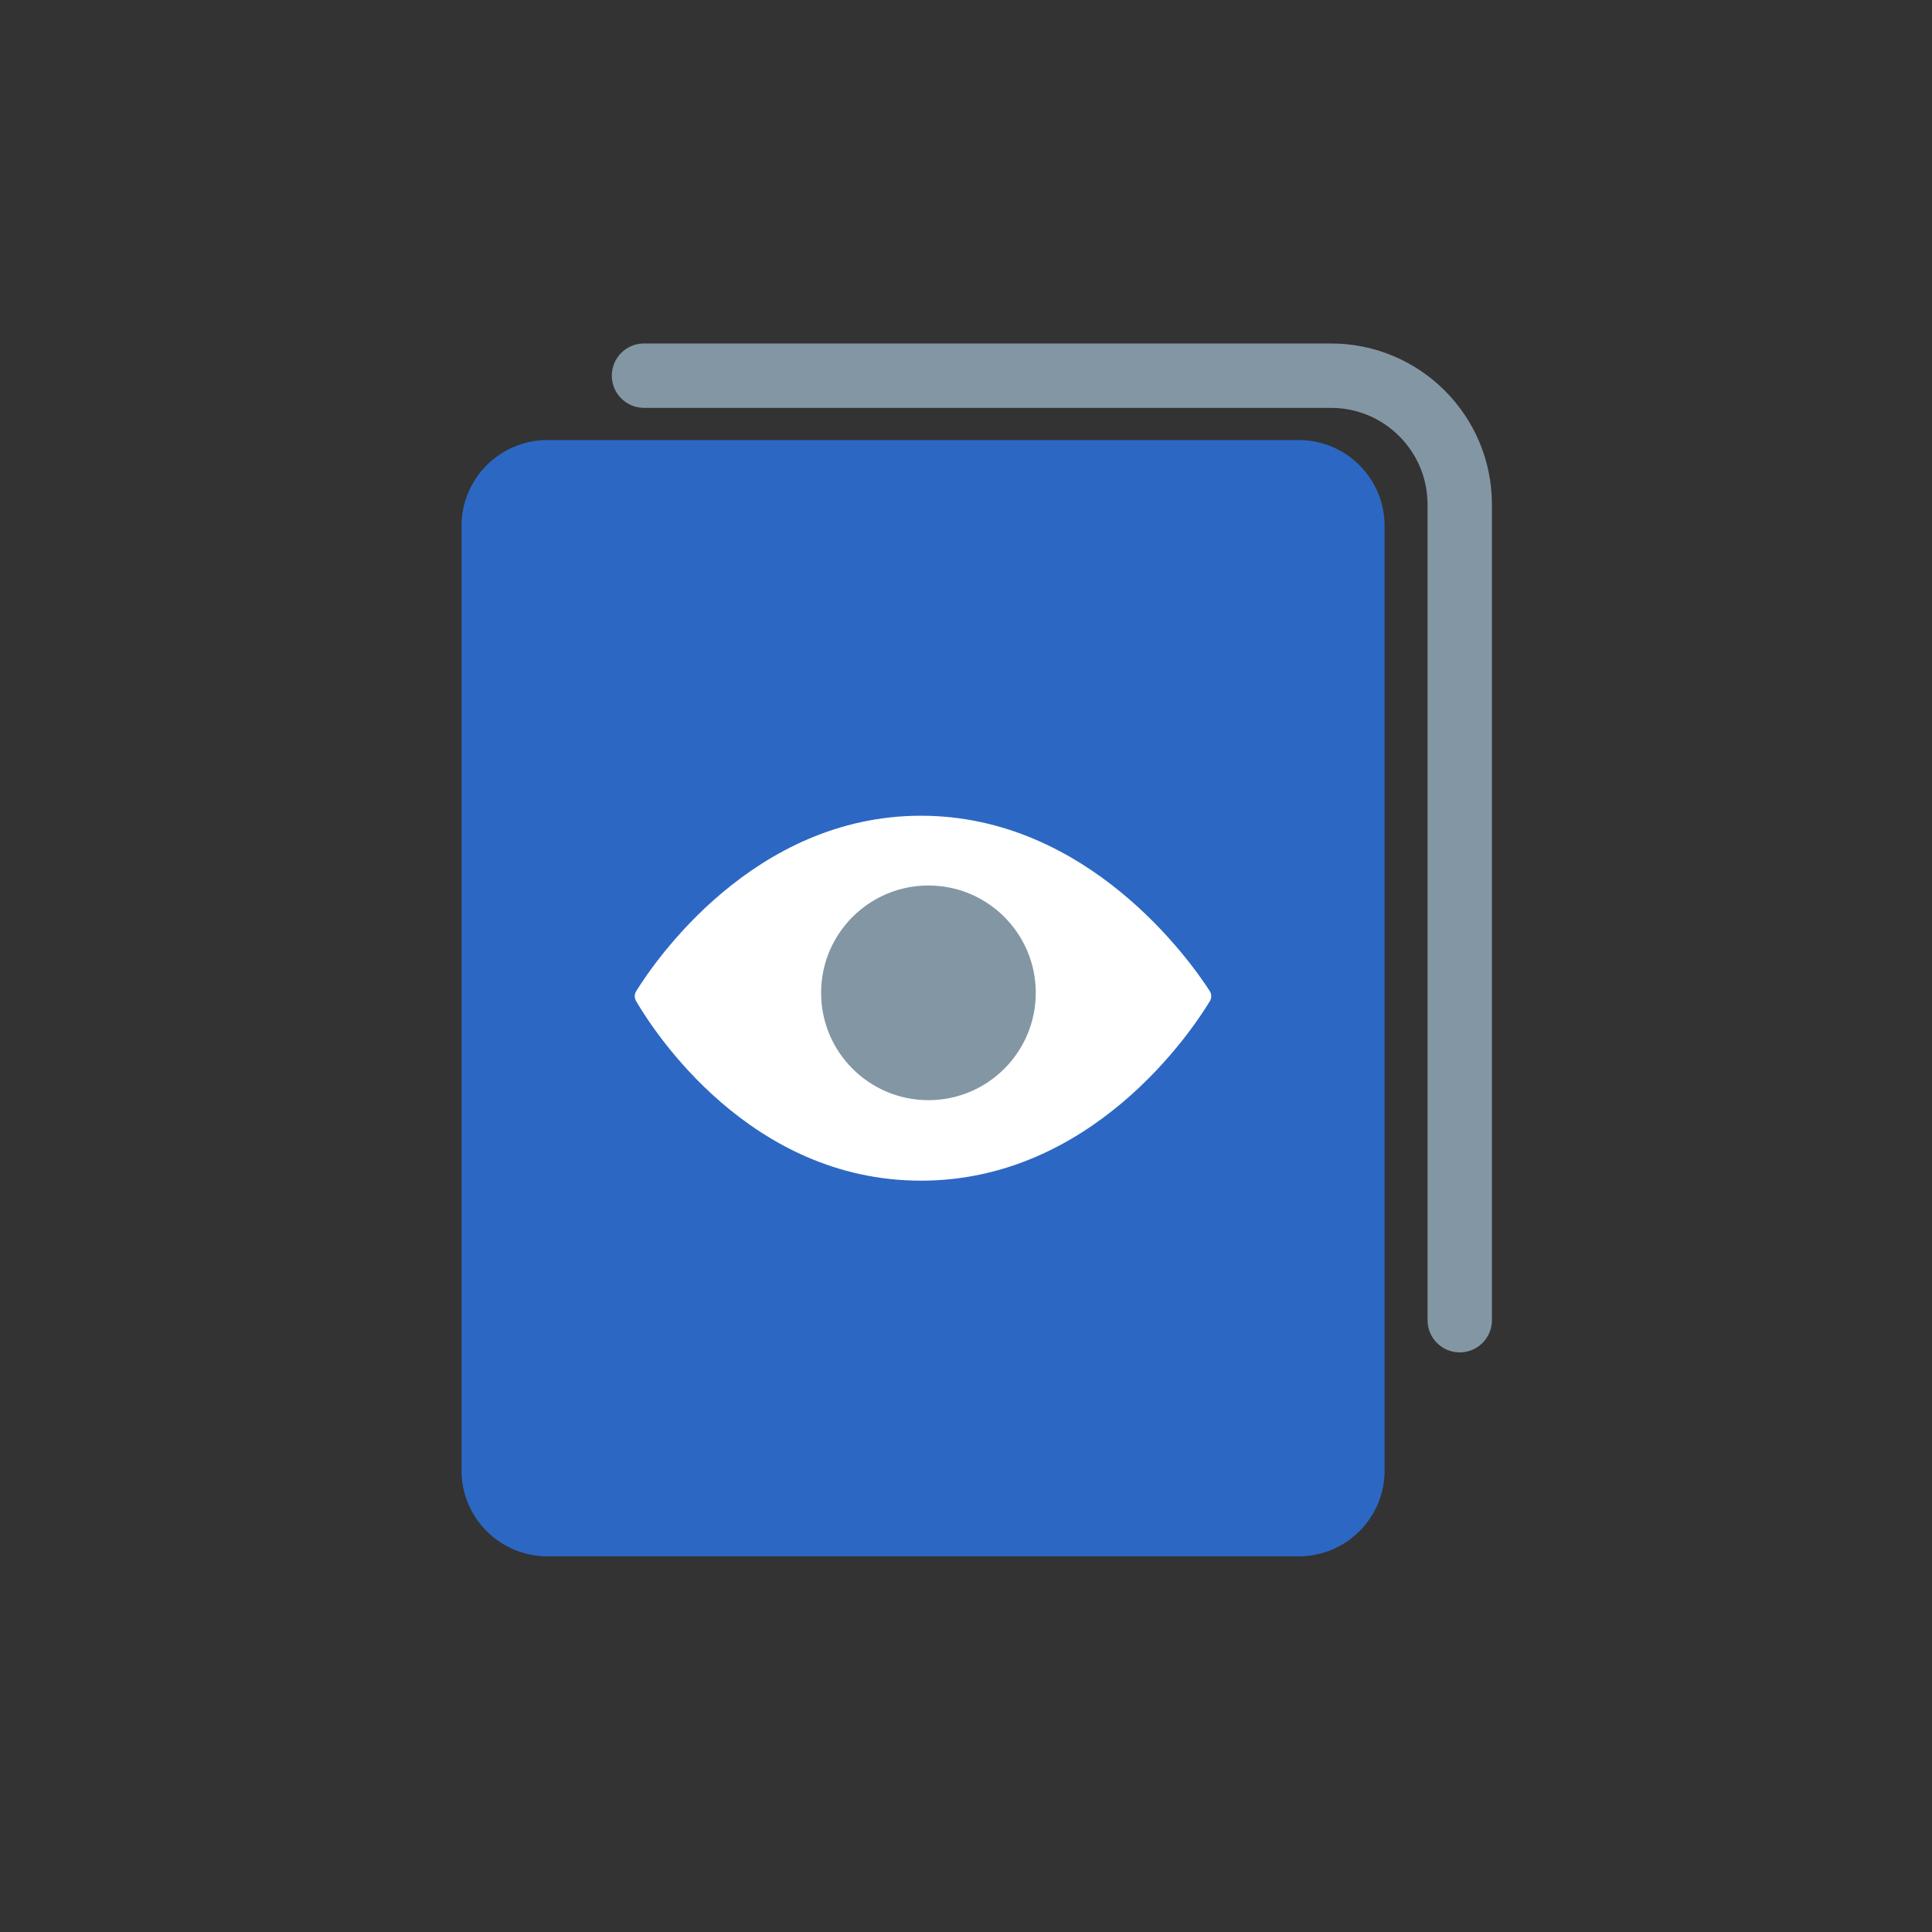
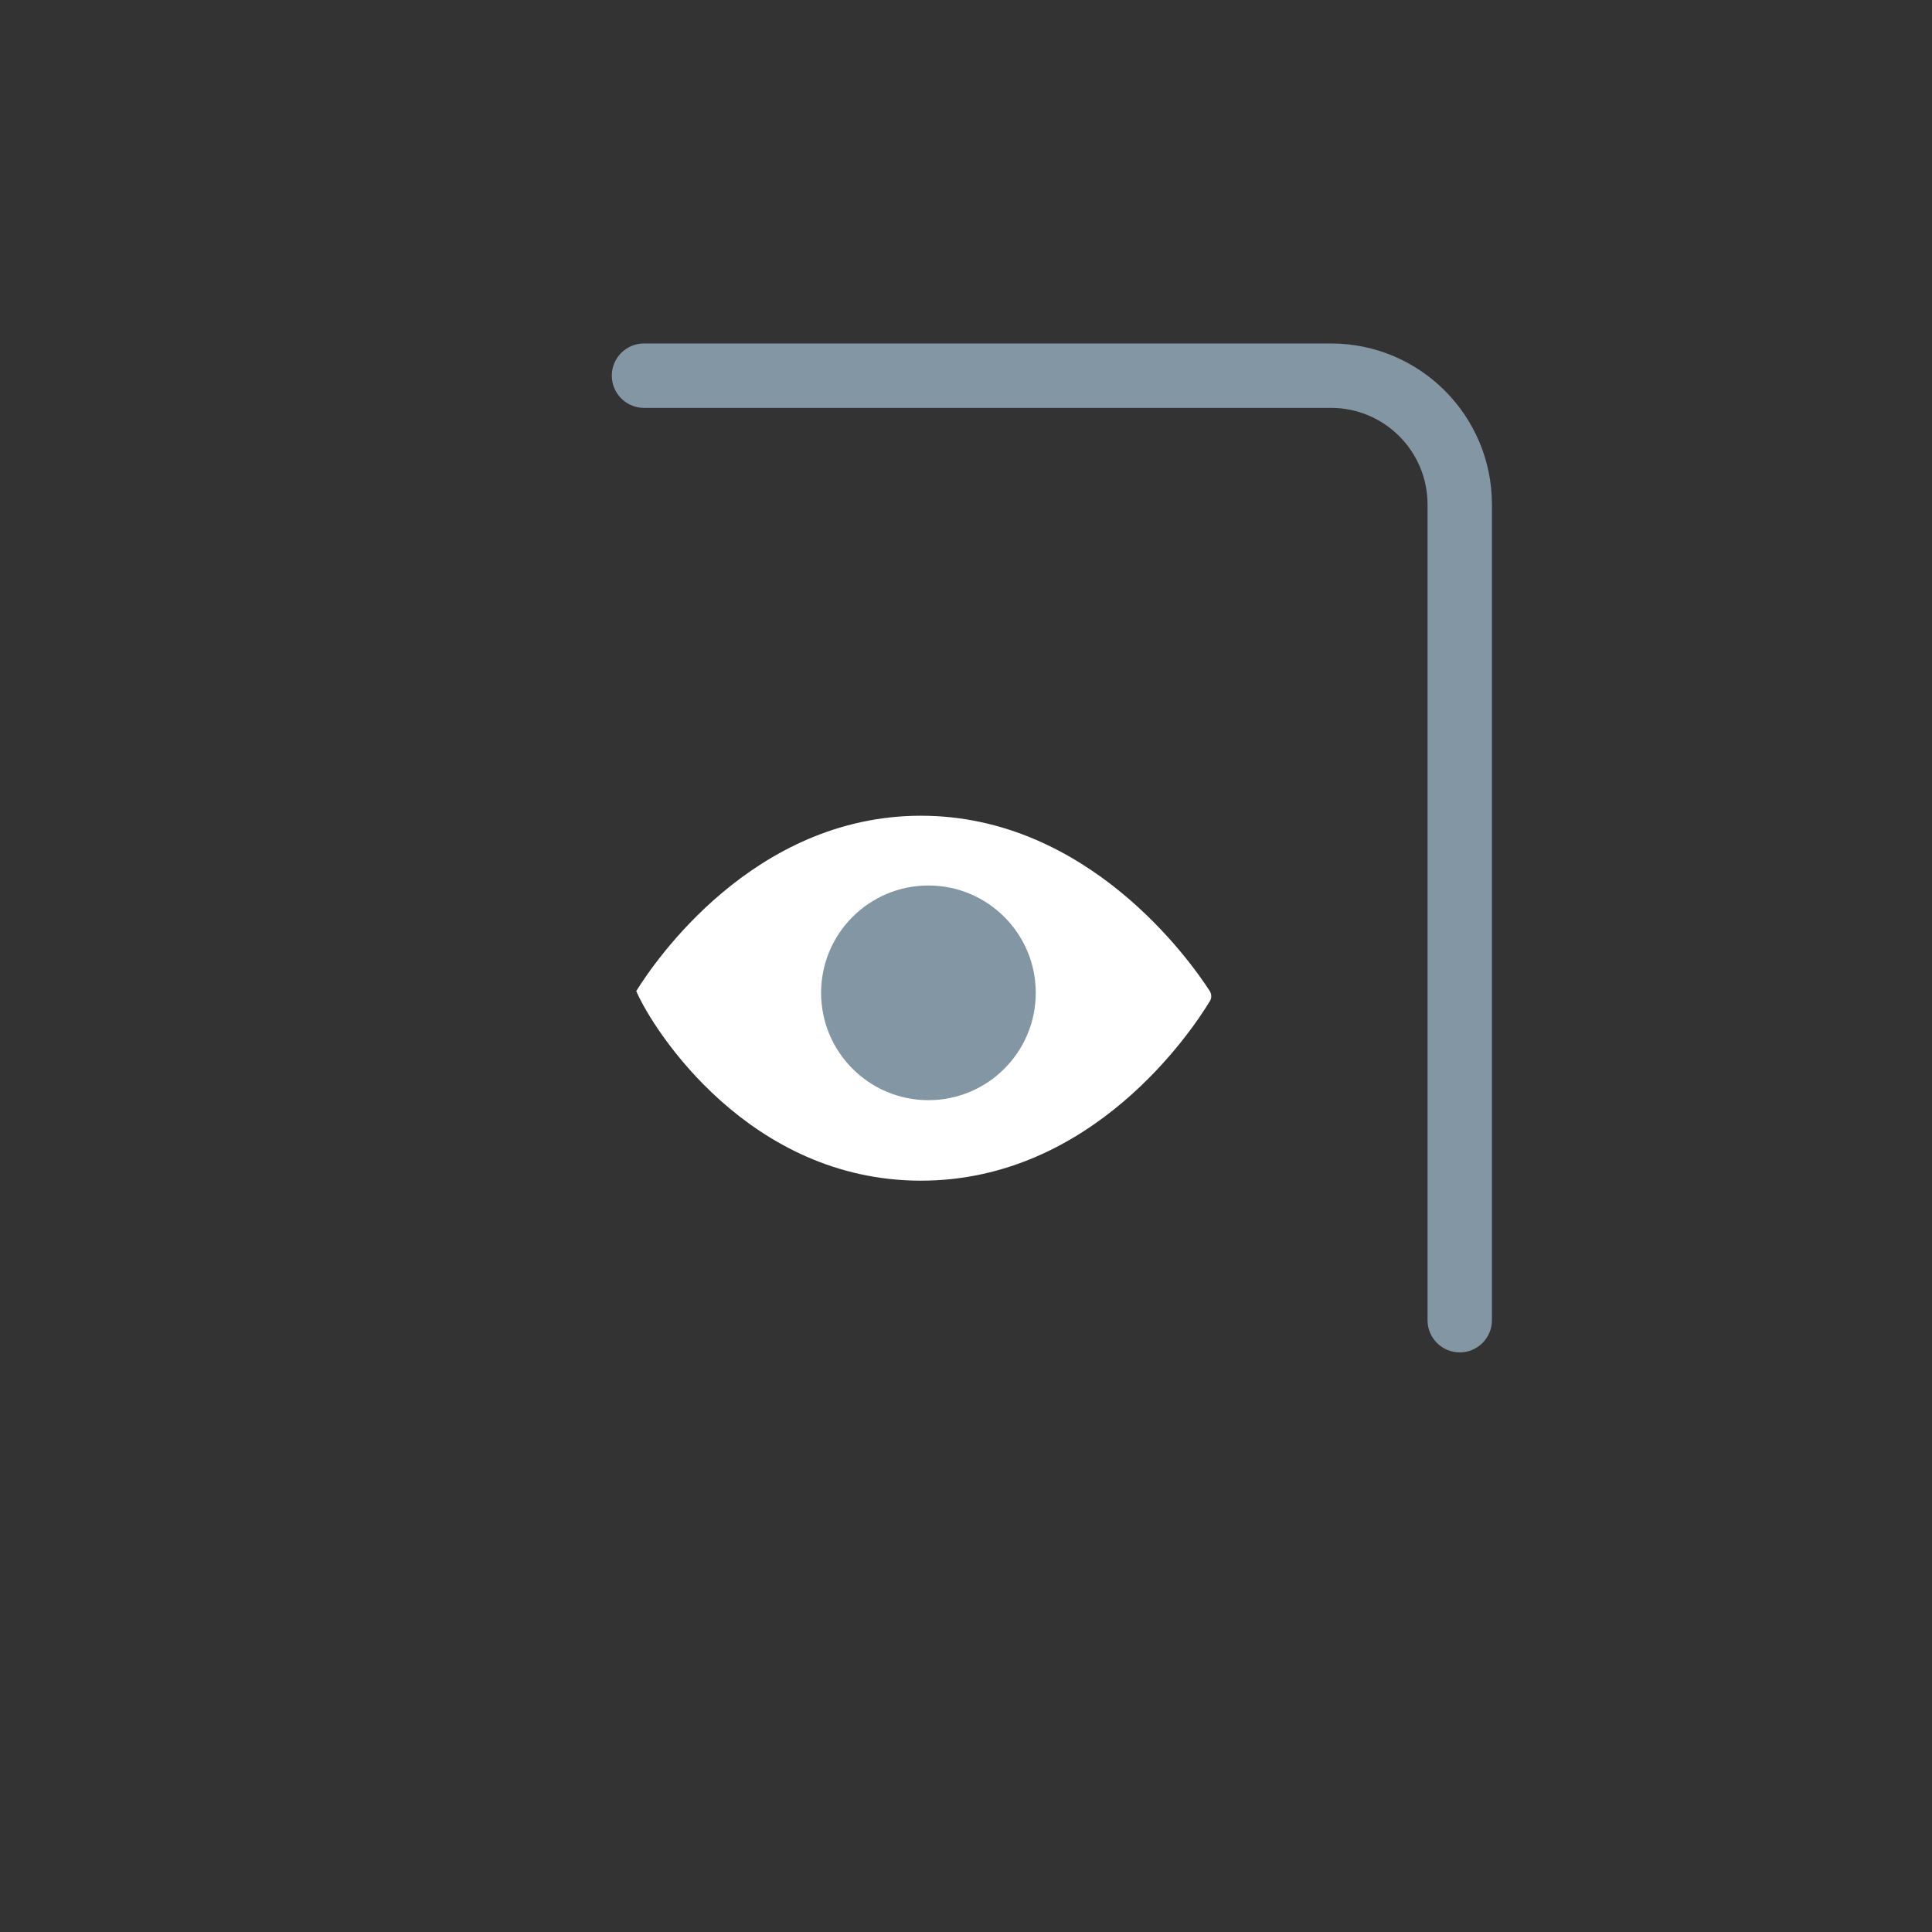
<svg xmlns="http://www.w3.org/2000/svg" width="180" height="180" viewBox="0 0 180 180" fill="none">
  <rect x="0" y="0" width="180" height="180" fill="#333333" stroke="none" />
-   <path d="M43 49C43 44.582 46.582 41 51 41H121C125.418 41 129 44.582 129 49V137C129 141.418 125.418 145 121 145H51C46.582 145 43 141.418 43 137V49Z" fill="#2C68C3" />
-   <path d="M85.803 76C70.177 76 60.951 89.637 59.277 92.338C59.098 92.627 59.093 92.976 59.264 93.269C60.873 96.027 69.816 110 85.803 110C101.763 110 111.022 96.073 112.716 93.283C112.899 92.982 112.894 92.621 112.704 92.325C110.943 89.592 101.403 76 85.803 76Z" fill="white" />
+   <path d="M85.803 76C70.177 76 60.951 89.637 59.277 92.338C60.873 96.027 69.816 110 85.803 110C101.763 110 111.022 96.073 112.716 93.283C112.899 92.982 112.894 92.621 112.704 92.325C110.943 89.592 101.403 76 85.803 76Z" fill="white" />
  <circle cx="86.5" cy="92.5" r="10" fill="#8396A4" />
  <path fill-rule="evenodd" clip-rule="evenodd" d="M57 35C57 33.343 58.343 32 60 32H124C132.284 32 139 38.716 139 47V123C139 124.657 137.657 126 136 126C134.343 126 133 124.657 133 123V47C133 42.029 128.971 38 124 38H60C58.343 38 57 36.657 57 35Z" fill="#8396A4" />
</svg>